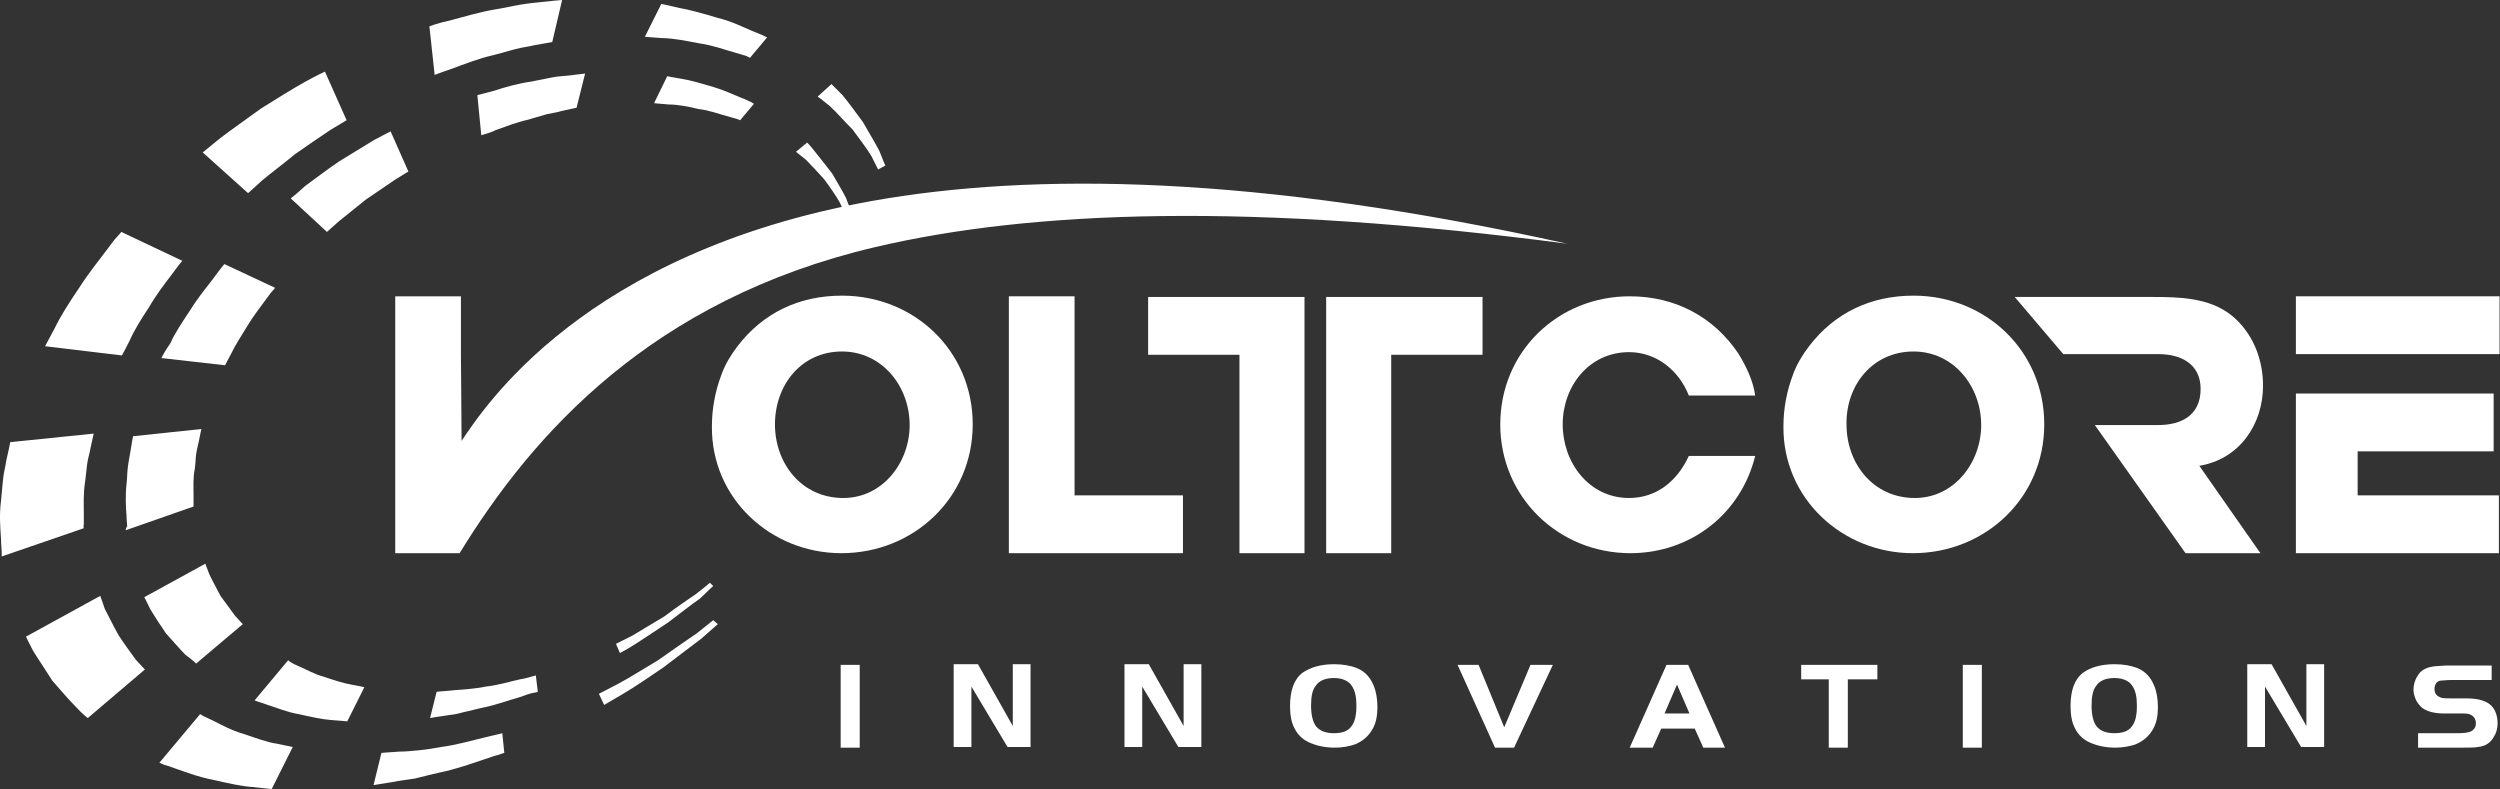
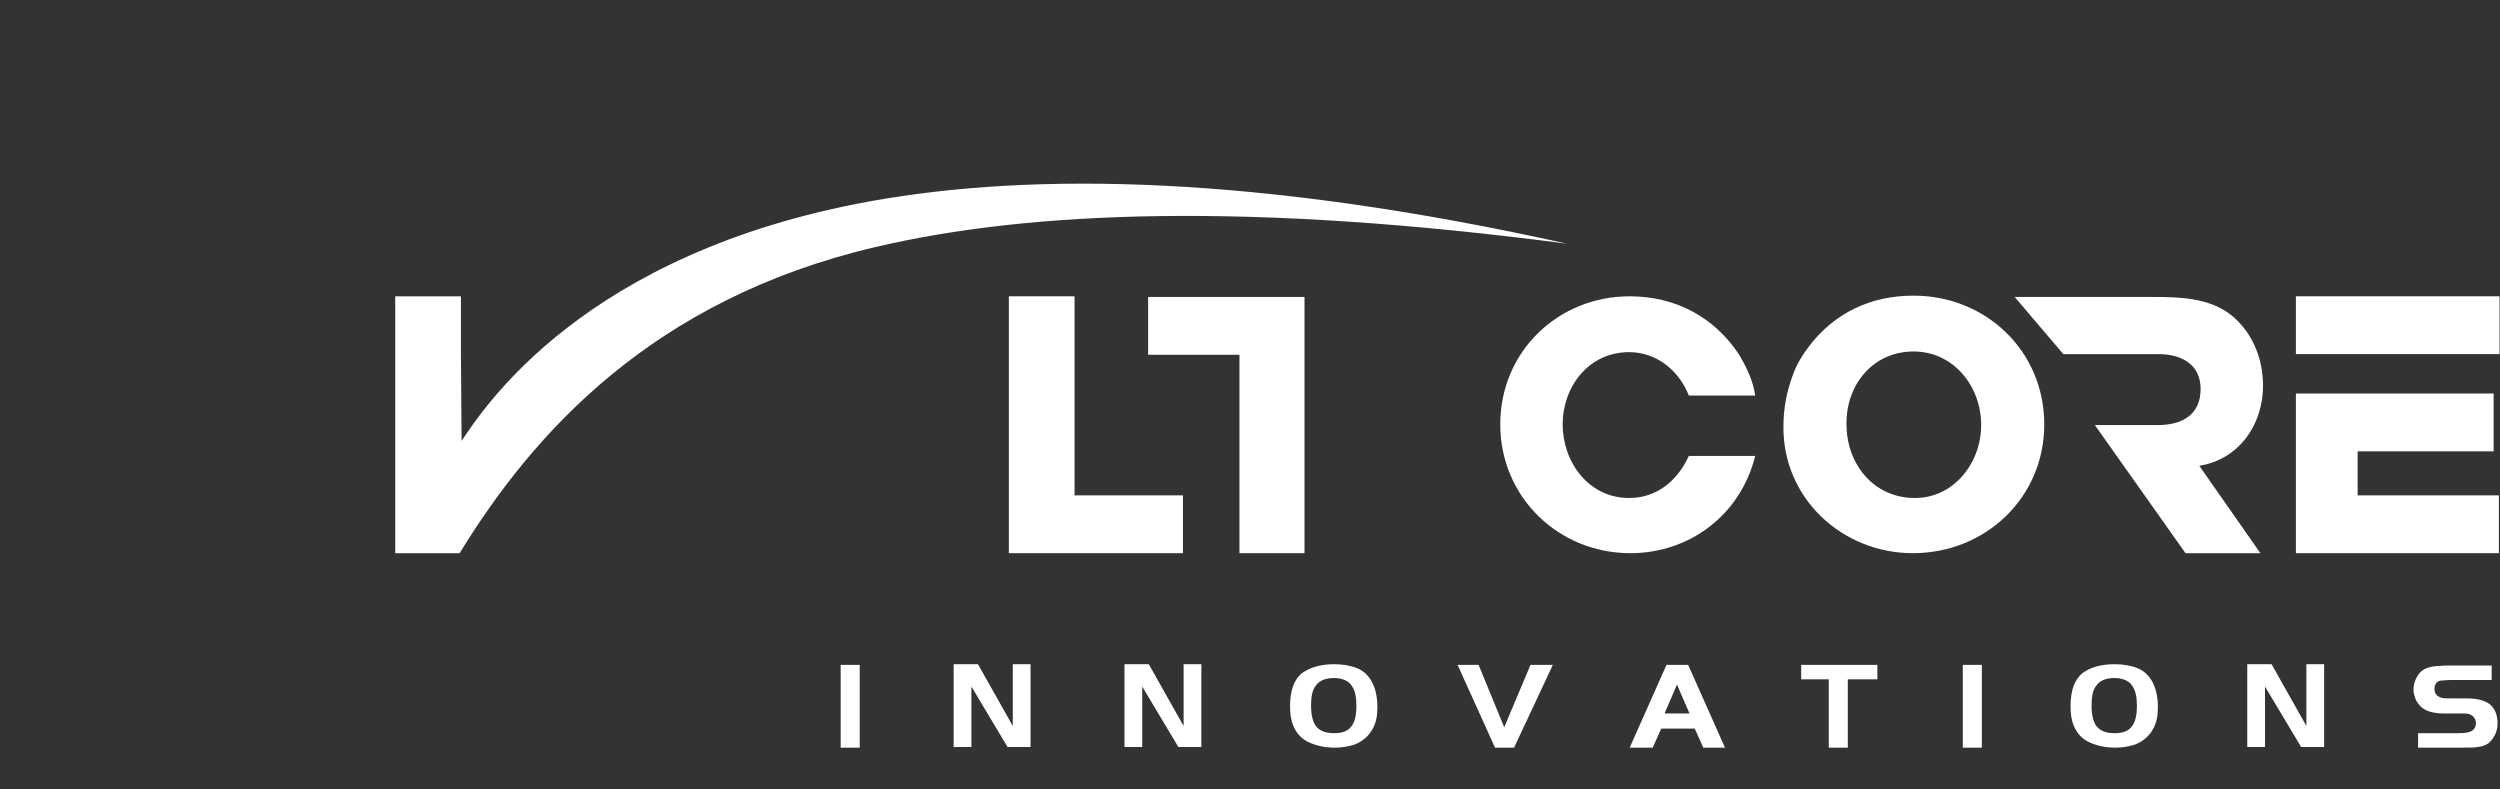
<svg xmlns="http://www.w3.org/2000/svg" fill="none" viewBox="0 0 602 190" height="190" width="602">
  <rect x="0" y="0" width="602" height="190" fill="#333333" stroke="none" />
  <path fill="white" d="M202.432 180.033V160.1H207.02V180.033H202.432ZM233.914 165.321V179.875H229.643V159.942H235.496L243.881 174.813V159.942H248.153V179.875H242.616L233.914 165.321ZM275.047 165.321V179.875H270.775V159.942H276.629L285.014 174.813V159.942H289.285V179.875H283.748L275.047 165.321ZM321.242 159.942C323.298 159.942 325.197 160.258 326.779 160.891C328.677 161.682 329.943 163.106 330.734 165.004C331.367 166.428 331.683 168.326 331.683 170.225C331.683 172.281 331.367 174.022 330.576 175.445C329.626 177.186 328.203 178.451 326.304 179.242C324.88 179.717 323.298 180.033 321.4 180.033C319.027 180.033 316.97 179.559 315.23 178.768C313.806 178.135 312.541 177.028 311.75 175.445C310.959 174.022 310.642 172.123 310.642 170.067C310.642 166.27 311.591 163.58 313.648 161.998C315.546 160.733 317.919 159.942 321.242 159.942ZM321.242 163.264C319.185 163.264 317.603 163.897 316.812 165.162C316.021 166.112 315.705 167.694 315.705 169.908C315.705 172.281 316.179 174.022 316.97 174.971C317.919 176.078 319.343 176.553 321.242 176.553C323.14 176.553 324.564 176.078 325.355 174.971C326.304 173.863 326.621 172.123 326.621 169.908C326.621 167.852 326.304 166.27 325.513 165.162C324.88 164.055 323.298 163.264 321.242 163.264ZM373.923 160.1L364.589 180.033H360.001L350.984 160.1H356.046L362.216 175.129L368.544 160.1H373.923ZM392.432 180.033L401.292 160.1H406.512L415.372 180.033H410.151L408.094 175.445H400.026L397.969 180.033H392.432ZM403.823 164.846L400.817 171.807H406.829L403.823 164.846ZM440.526 163.58H433.723V160.1H452.074V163.58H444.955V180.033H440.367V163.58H440.526ZM472.641 180.033V160.1H477.228V180.033H472.641ZM509.185 159.942C511.242 159.942 513.14 160.258 514.722 160.891C516.621 161.682 517.886 163.106 518.677 165.004C519.31 166.428 519.626 168.326 519.626 170.225C519.626 172.281 519.31 174.022 518.519 175.445C517.57 177.186 516.146 178.451 514.248 179.242C512.824 179.717 511.242 180.033 509.343 180.033C506.97 180.033 504.914 179.559 503.173 178.768C501.75 178.135 500.484 177.028 499.693 175.445C498.902 174.022 498.586 172.123 498.586 170.067C498.586 166.27 499.535 163.58 501.591 161.998C503.332 160.733 505.863 159.942 509.185 159.942ZM509.185 163.264C507.128 163.264 505.546 163.897 504.755 165.162C503.964 166.112 503.648 167.694 503.648 169.908C503.648 172.281 504.123 174.022 504.914 174.971C505.863 176.078 507.287 176.553 509.185 176.553C511.083 176.553 512.507 176.078 513.298 174.971C514.248 173.863 514.564 172.123 514.564 169.908C514.564 167.852 514.248 166.27 513.457 165.162C512.824 164.055 511.242 163.264 509.185 163.264ZM545.413 165.321V179.875H541.142V159.942H546.995L555.38 174.813V159.942H559.651V179.875H554.114L545.413 165.321ZM582.274 180.033V176.553H591.924C593.507 176.553 594.456 176.395 595.089 176.078C595.88 175.604 596.196 174.971 596.196 174.18C596.196 173.231 595.721 172.44 594.93 172.123C594.456 171.807 593.665 171.807 592.557 171.807H588.602C586.229 171.807 584.489 171.332 583.382 170.541C582.749 170.067 582.274 169.434 581.8 168.643C581.483 167.852 581.167 167.061 581.167 166.112C581.167 164.688 581.641 163.422 582.432 162.315C583.223 161.207 584.647 160.575 586.546 160.416C587.178 160.416 588.128 160.258 589.393 160.258H599.993V163.739H590.501C589.077 163.739 588.128 163.897 587.653 163.897C586.704 164.055 586.229 164.846 586.229 165.953C586.229 166.903 586.704 167.535 587.495 167.852C587.969 168.168 588.919 168.168 590.184 168.168H593.665C595.405 168.168 596.671 168.326 597.62 168.643C599.202 169.117 600.151 169.908 600.784 171.174C601.258 172.123 601.417 173.231 601.417 174.18C601.417 175.445 601.1 176.553 600.467 177.502C599.676 178.926 598.411 179.717 596.671 179.875C595.88 180.033 594.614 180.033 593.032 180.033H582.274Z" clip-rule="evenodd" fill-rule="evenodd" />
  <path fill="white" d="M526.271 133.206H544.306L529.593 112.165C539.243 110.583 544.938 102.198 544.938 92.864C544.938 86.378 542.407 80.05 537.345 75.937C531.966 71.665 524.847 71.507 518.202 71.507H485.138L496.845 85.271H513.931H519.784C525.163 85.271 529.909 87.644 529.909 93.655C529.909 99.983 525.321 102.356 519.626 102.356H504.439L526.271 133.206Z" clip-rule="evenodd" fill-rule="evenodd" />
  <path fill="white" d="M392.59 133.206C406.987 133.206 419.168 123.872 422.649 109.792H406.67C403.981 115.645 399.077 119.917 392.274 119.917C382.624 119.917 376.296 111.374 376.296 102.198C376.296 93.022 382.624 84.796 392.274 84.796C398.918 84.796 404.297 89.226 406.67 95.237H422.649C422.174 91.757 420.592 88.435 418.694 85.271C412.682 76.253 403.348 71.349 392.432 71.349C375.188 71.349 361.266 84.638 361.266 102.198C361.266 119.759 375.346 133.206 392.59 133.206Z" clip-rule="evenodd" fill-rule="evenodd" />
-   <path fill="white" d="M319.343 71.507V85.429V133.206H335.005V85.429H356.995V71.507H319.343Z" clip-rule="evenodd" fill-rule="evenodd" />
  <path fill="white" d="M242.932 133.206H284.855V119.284H258.752V71.349H242.932V133.206Z" clip-rule="evenodd" fill-rule="evenodd" />
  <path fill="white" d="M111.15 106.153L110.992 85.271V71.349H103.556H95.172V85.271V133.206H110.675C128.236 104.571 156.87 72.14 210.817 59.484C248.627 50.624 301.466 48.726 377.403 58.693C302.574 42.082 248.785 41.449 209.868 48.41C140.417 60.908 116.529 98.243 111.15 106.153Z" clip-rule="evenodd" fill-rule="evenodd" />
-   <path fill="white" d="M202.59 133.206C219.992 133.206 234.231 119.917 234.231 102.198C234.231 84.48 220.151 71.191 202.749 71.191C192.465 71.191 183.764 75.304 177.594 83.372C176.012 85.429 174.589 87.802 173.798 90.017C172.216 94.13 171.425 98.401 171.425 102.673C171.266 120.075 185.663 133.206 202.59 133.206ZM202.749 84.638C212.399 84.638 219.043 93.022 219.043 102.356C219.043 111.374 212.557 119.917 203.065 119.917C193.098 119.917 186.612 111.69 186.612 102.198C186.612 92.706 192.94 84.638 202.749 84.638Z" clip-rule="evenodd" fill-rule="evenodd" />
  <path fill="white" d="M460.617 133.206C478.019 133.206 492.257 119.917 492.257 102.198C492.257 84.48 478.177 71.191 460.775 71.191C450.492 71.191 441.791 75.304 435.621 83.372C434.039 85.429 432.615 87.802 431.824 90.017C430.242 94.13 429.451 98.401 429.451 102.673C429.293 120.075 443.689 133.206 460.617 133.206ZM460.775 84.638C470.425 84.638 477.07 93.022 477.07 102.356C477.07 111.374 470.584 119.917 461.092 119.917C451.125 119.917 444.639 111.69 444.639 102.198C444.48 92.706 450.967 84.638 460.775 84.638Z" clip-rule="evenodd" fill-rule="evenodd" />
  <path fill="white" d="M314.123 71.507V85.429V133.206H298.461V85.429H276.471V71.507H314.123Z" clip-rule="evenodd" fill-rule="evenodd" />
  <path fill="white" d="M552.69 133.206H601.733V119.284H567.72V108.684H600.467V94.763H567.878H552.849V133.206H552.69ZM567.878 85.271H601.891V71.349H552.849V85.271H567.878Z" clip-rule="evenodd" fill-rule="evenodd" />
-   <path fill="white" d="M121.433 181.299L120.958 176.553C120.958 176.553 120.484 176.711 119.693 176.869C118.902 177.028 117.794 177.344 116.371 177.66C113.681 178.293 109.884 179.401 106.246 179.875C104.505 180.192 102.607 180.508 100.867 180.666C99.127 180.824 97.703 180.983 96.279 180.983C93.59 181.141 91.849 181.299 91.849 181.299L89.951 189.051C89.951 189.051 91.849 188.734 94.855 188.26C96.279 187.943 98.019 187.785 99.918 187.469C101.816 186.994 103.714 186.52 105.771 186.045C109.726 185.254 113.681 183.83 116.529 182.881C117.953 182.406 119.218 181.932 120.009 181.774C120.8 181.457 121.433 181.299 121.433 181.299ZM129.501 166.586L129.027 162.631C129.027 162.631 128.71 162.789 127.919 162.948C127.286 163.106 126.337 163.422 125.23 163.58C123.015 164.055 120.009 165.004 117.003 165.321C115.58 165.637 113.998 165.795 112.574 165.953C111.15 166.112 109.884 166.112 108.777 166.27C106.562 166.428 105.138 166.586 105.138 166.586L103.556 172.914C103.556 172.914 105.138 172.598 107.511 172.281C108.777 172.123 110.043 171.965 111.625 171.49C113.207 171.174 114.789 170.699 116.371 170.383C119.535 169.75 122.857 168.485 125.23 167.852C126.495 167.377 127.445 167.061 128.077 166.903C129.185 166.744 129.501 166.586 129.501 166.586ZM171.741 141.116L170.95 140.325C170.95 140.325 169.684 141.432 167.628 143.014C165.571 144.438 162.724 146.336 160.034 148.393C157.187 150.133 154.181 151.873 152.124 153.139C149.909 154.246 148.327 155.037 148.327 155.037L149.276 157.252C149.276 157.252 150.858 156.461 153.073 155.037C155.288 153.614 158.136 151.715 160.983 149.817C163.673 147.76 166.52 145.545 168.577 144.122C170.475 142.223 171.741 141.116 171.741 141.116ZM30.309 127.669L46.604 121.973C46.604 121.973 46.604 121.657 46.604 121.182C46.604 120.708 46.604 119.917 46.604 119.126C46.604 117.386 46.446 115.171 46.92 112.798C47.078 111.69 47.078 110.425 47.236 109.317C47.395 108.21 47.711 107.102 47.869 106.311C48.186 104.571 48.502 103.306 48.502 103.306L32.049 105.046C32.049 105.046 31.733 106.47 31.416 108.684C31.258 109.792 30.942 111.057 30.784 112.481C30.625 113.747 30.625 115.171 30.467 116.595C30.151 119.442 30.309 122.132 30.467 124.188C30.467 125.296 30.625 126.087 30.625 126.719C30.151 127.352 30.309 127.669 30.309 127.669ZM47.236 159.784L58.469 150.291C58.469 150.291 57.678 149.5 56.57 148.235C55.621 146.969 54.356 145.229 53.09 143.489C52.141 141.59 51.033 139.692 50.401 138.268C49.768 136.686 49.451 135.737 49.451 135.737L34.739 143.805C34.739 143.805 35.371 144.913 36.162 146.653C37.112 148.235 38.535 150.45 39.959 152.506C41.7 154.405 43.282 156.303 44.705 157.727C46.287 158.834 47.236 159.784 47.236 159.784ZM83.623 173.705L87.736 165.479C87.736 165.479 86.471 165.162 84.572 164.846C82.674 164.53 80.301 163.739 77.928 162.948C75.555 162.315 73.498 161.049 71.916 160.416C71.125 160.1 70.492 159.784 70.017 159.467C69.543 159.151 69.385 158.992 69.385 158.992L61.316 168.643C61.316 168.643 61.633 168.801 62.108 168.959C62.74 169.117 63.531 169.434 64.481 169.75C66.537 170.383 69.068 171.49 71.916 171.965C74.764 172.598 77.611 173.231 79.826 173.389C82.199 173.547 83.623 173.705 83.623 173.705ZM114.947 22.939L115.896 32.59C115.896 32.59 116.212 32.431 116.845 32.273C117.478 32.115 118.427 31.799 119.376 31.324C121.591 30.533 124.439 29.425 127.286 28.793C128.71 28.318 130.134 28.002 131.558 27.527C132.982 27.211 134.247 27.052 135.197 26.736C137.411 26.261 138.835 25.945 138.835 25.945L140.892 17.719C140.892 17.719 139.31 17.877 136.937 18.193C135.671 18.351 134.247 18.351 132.824 18.668C131.242 18.984 129.659 19.301 128.077 19.617C124.755 20.092 121.433 21.041 119.06 21.832C117.794 22.148 116.845 22.465 116.054 22.623C115.263 22.781 114.947 22.939 114.947 22.939ZM70.017 47.777L78.719 55.845C78.719 55.845 79.826 54.896 81.566 53.314C83.306 51.89 85.68 49.992 88.052 48.093C90.584 46.353 93.115 44.613 95.013 43.347C97.07 42.082 98.336 41.291 98.336 41.291L94.064 31.64C94.064 31.64 92.482 32.431 90.109 33.697C87.736 35.121 84.73 37.019 81.566 38.918C78.56 40.974 75.713 43.189 73.498 44.771C71.441 46.669 70.017 47.777 70.017 47.777ZM38.852 86.22L54.197 87.96C54.197 87.96 54.83 86.694 55.779 84.954C56.57 83.214 58.152 80.841 59.576 78.468C61 76.095 62.74 73.88 64.006 72.14C64.639 71.349 65.113 70.558 65.588 70.083C66.062 69.609 66.221 69.292 66.221 69.292L54.039 63.597C54.039 63.597 53.723 63.913 53.248 64.546C52.774 65.179 52.141 65.97 51.35 67.078C49.768 69.134 47.553 71.823 45.813 74.671C43.914 77.519 42.016 80.366 41.067 82.581C39.643 84.638 38.852 86.22 38.852 86.22ZM194.364 34.33L191.674 36.544C191.674 36.544 192.624 37.336 194.048 38.443C195.313 39.709 196.895 41.449 198.477 43.189C199.901 45.087 201.167 46.986 202.116 48.568C202.907 50.15 203.381 51.257 203.381 51.257L204.805 50.466C204.805 50.466 204.331 49.359 203.698 47.619C202.907 46.037 201.641 43.98 200.376 41.765C198.952 39.867 197.37 37.968 196.262 36.544C195.313 35.279 194.364 34.33 194.364 34.33ZM172.849 150.291C172.849 150.291 171.266 151.715 168.893 153.772C166.362 155.67 163.04 158.202 159.718 160.733C156.237 163.106 152.757 165.479 150.067 167.061C147.378 168.643 145.48 169.75 145.48 169.75L144.214 167.061C144.214 167.061 146.112 166.112 148.802 164.688C151.491 163.264 154.972 161.049 158.452 158.992C161.774 156.619 165.255 154.246 167.786 152.506C170.159 150.608 171.741 149.342 171.741 149.342L172.849 150.291ZM0.409 133.997L20.184 127.194C20.184 127.194 20.026 126.878 20.184 126.245C20.184 125.612 20.184 124.821 20.184 123.714C20.184 121.657 20.026 118.809 20.5 115.962C20.659 114.538 20.817 113.114 20.975 111.848C21.133 110.425 21.608 109.159 21.766 108.052C22.241 105.837 22.557 104.413 22.557 104.413L2.465 106.47C2.465 106.47 2.149 108.21 1.516 110.899C1.358 112.165 0.883 113.747 0.725 115.487C0.567 117.069 0.409 118.809 0.251 120.55C-0.224 124.03 0.092 127.352 0.251 129.883C0.251 131.149 0.409 132.256 0.409 132.889C0.409 133.68 0.409 133.997 0.409 133.997ZM21.133 172.914L34.897 161.207C34.897 161.207 33.948 160.258 32.682 158.834C31.575 157.252 29.992 155.196 28.569 152.981C27.303 150.766 26.196 148.393 25.247 146.653C24.614 144.754 24.139 143.489 24.139 143.489L6.262 153.297C6.262 153.297 6.895 154.721 8.003 156.778C9.268 158.834 11.008 161.366 12.59 163.897C14.647 166.27 16.704 168.643 18.286 170.225C19.868 171.965 21.133 172.914 21.133 172.914ZM65.43 190C65.43 190 63.69 189.842 61 189.525C58.152 189.367 54.83 188.576 51.35 187.785C47.869 187.152 44.705 185.887 42.332 185.096C41.067 184.621 40.117 184.305 39.485 184.147C38.852 183.83 38.377 183.672 38.377 183.672L48.186 171.965C48.186 171.965 48.502 172.123 48.977 172.44C49.609 172.756 50.401 173.072 51.35 173.547C53.248 174.496 55.779 175.92 58.627 176.711C61.475 177.66 64.322 178.768 66.695 179.084C68.91 179.559 70.492 179.875 70.492 179.875L65.43 190ZM103.398 6.328C103.398 6.328 103.873 6.17 104.822 5.853C105.771 5.537 107.037 5.221 108.46 4.904C111.466 4.113 115.58 2.848 119.535 2.215C121.591 1.898 123.49 1.424 125.388 1.107C127.286 0.791 129.027 0.633 130.45 0.475C133.298 0.158 135.355 0 135.355 0L132.982 10.125C132.982 10.125 131.242 10.441 128.552 10.916C127.286 11.232 125.704 11.39 123.964 11.865C122.382 12.34 120.484 12.814 118.744 13.289C115.263 14.08 111.625 15.504 109.093 16.453C107.828 16.928 106.72 17.244 105.929 17.56C105.138 17.877 104.664 18.035 104.664 18.035L103.398 6.328ZM48.819 36.703C48.819 36.703 50.559 35.279 53.09 33.222C55.779 31.166 59.418 28.634 62.898 26.103C66.695 23.73 70.492 21.357 73.34 19.775C76.187 18.193 78.244 17.244 78.244 17.244L83.465 28.951C83.465 28.951 81.883 29.9 79.51 31.324C77.137 32.906 74.131 34.962 70.967 37.177C68.119 39.55 65.113 41.765 63.057 43.505C61 45.404 59.734 46.511 59.734 46.511L48.819 36.703ZM10.85 83.372C10.85 83.372 11.799 81.632 13.223 78.943C14.489 76.253 16.704 72.773 19.077 69.292C21.291 65.812 23.981 62.49 25.879 59.958C26.828 58.693 27.619 57.585 28.252 56.953C28.885 56.32 29.201 55.845 29.201 55.845L43.914 62.806C43.914 62.806 43.598 63.122 43.123 63.755C42.649 64.388 42.016 65.179 41.225 66.286C39.643 68.343 37.586 71.032 35.846 74.038C33.948 76.886 32.207 79.734 31.258 81.948C30.151 84.163 29.36 85.587 29.36 85.587L10.85 83.372ZM200.217 20.25C200.217 20.25 201.325 21.357 202.907 22.939C204.331 24.679 206.071 27.052 207.811 29.425C209.235 31.957 210.817 34.488 211.766 36.386C212.557 38.443 213.19 39.867 213.19 39.867L211.45 40.816C211.45 40.816 210.817 39.55 209.868 37.652C208.76 35.754 207.02 33.539 205.28 31.166C203.223 29.109 201.325 26.894 199.743 25.47C198.003 24.047 196.895 23.256 196.895 23.256L200.217 20.25ZM159.243 0.949L155.288 8.859C155.288 8.859 157.028 9.017 159.401 9.176C161.933 9.176 165.097 9.808 168.419 10.441C171.741 10.916 174.589 12.023 176.962 12.656C178.069 12.973 179.018 13.289 179.651 13.447C180.284 13.764 180.6 13.922 180.6 13.922L184.714 9.017C184.714 9.017 184.397 8.859 183.764 8.543C183.132 8.226 182.182 7.91 181.075 7.435C178.86 6.486 176.013 5.062 172.69 4.271C169.526 3.322 166.204 2.373 163.515 1.898C160.983 1.266 159.243 0.949 159.243 0.949ZM160.667 18.351L157.503 24.838C157.503 24.838 158.927 24.996 160.983 25.154C163.04 25.154 165.729 25.629 168.261 26.261C170.95 26.578 173.323 27.527 175.222 28.002C176.171 28.318 176.962 28.476 177.436 28.634C177.911 28.793 178.227 28.951 178.227 28.951L181.55 24.996C181.55 24.996 181.233 24.838 180.759 24.521C180.284 24.363 179.493 23.888 178.544 23.572C176.645 22.781 174.272 21.674 171.583 20.883C168.893 20.092 166.204 19.301 164.147 18.984C162.091 18.668 160.667 18.351 160.667 18.351Z" clip-rule="evenodd" fill-rule="evenodd" />
</svg>